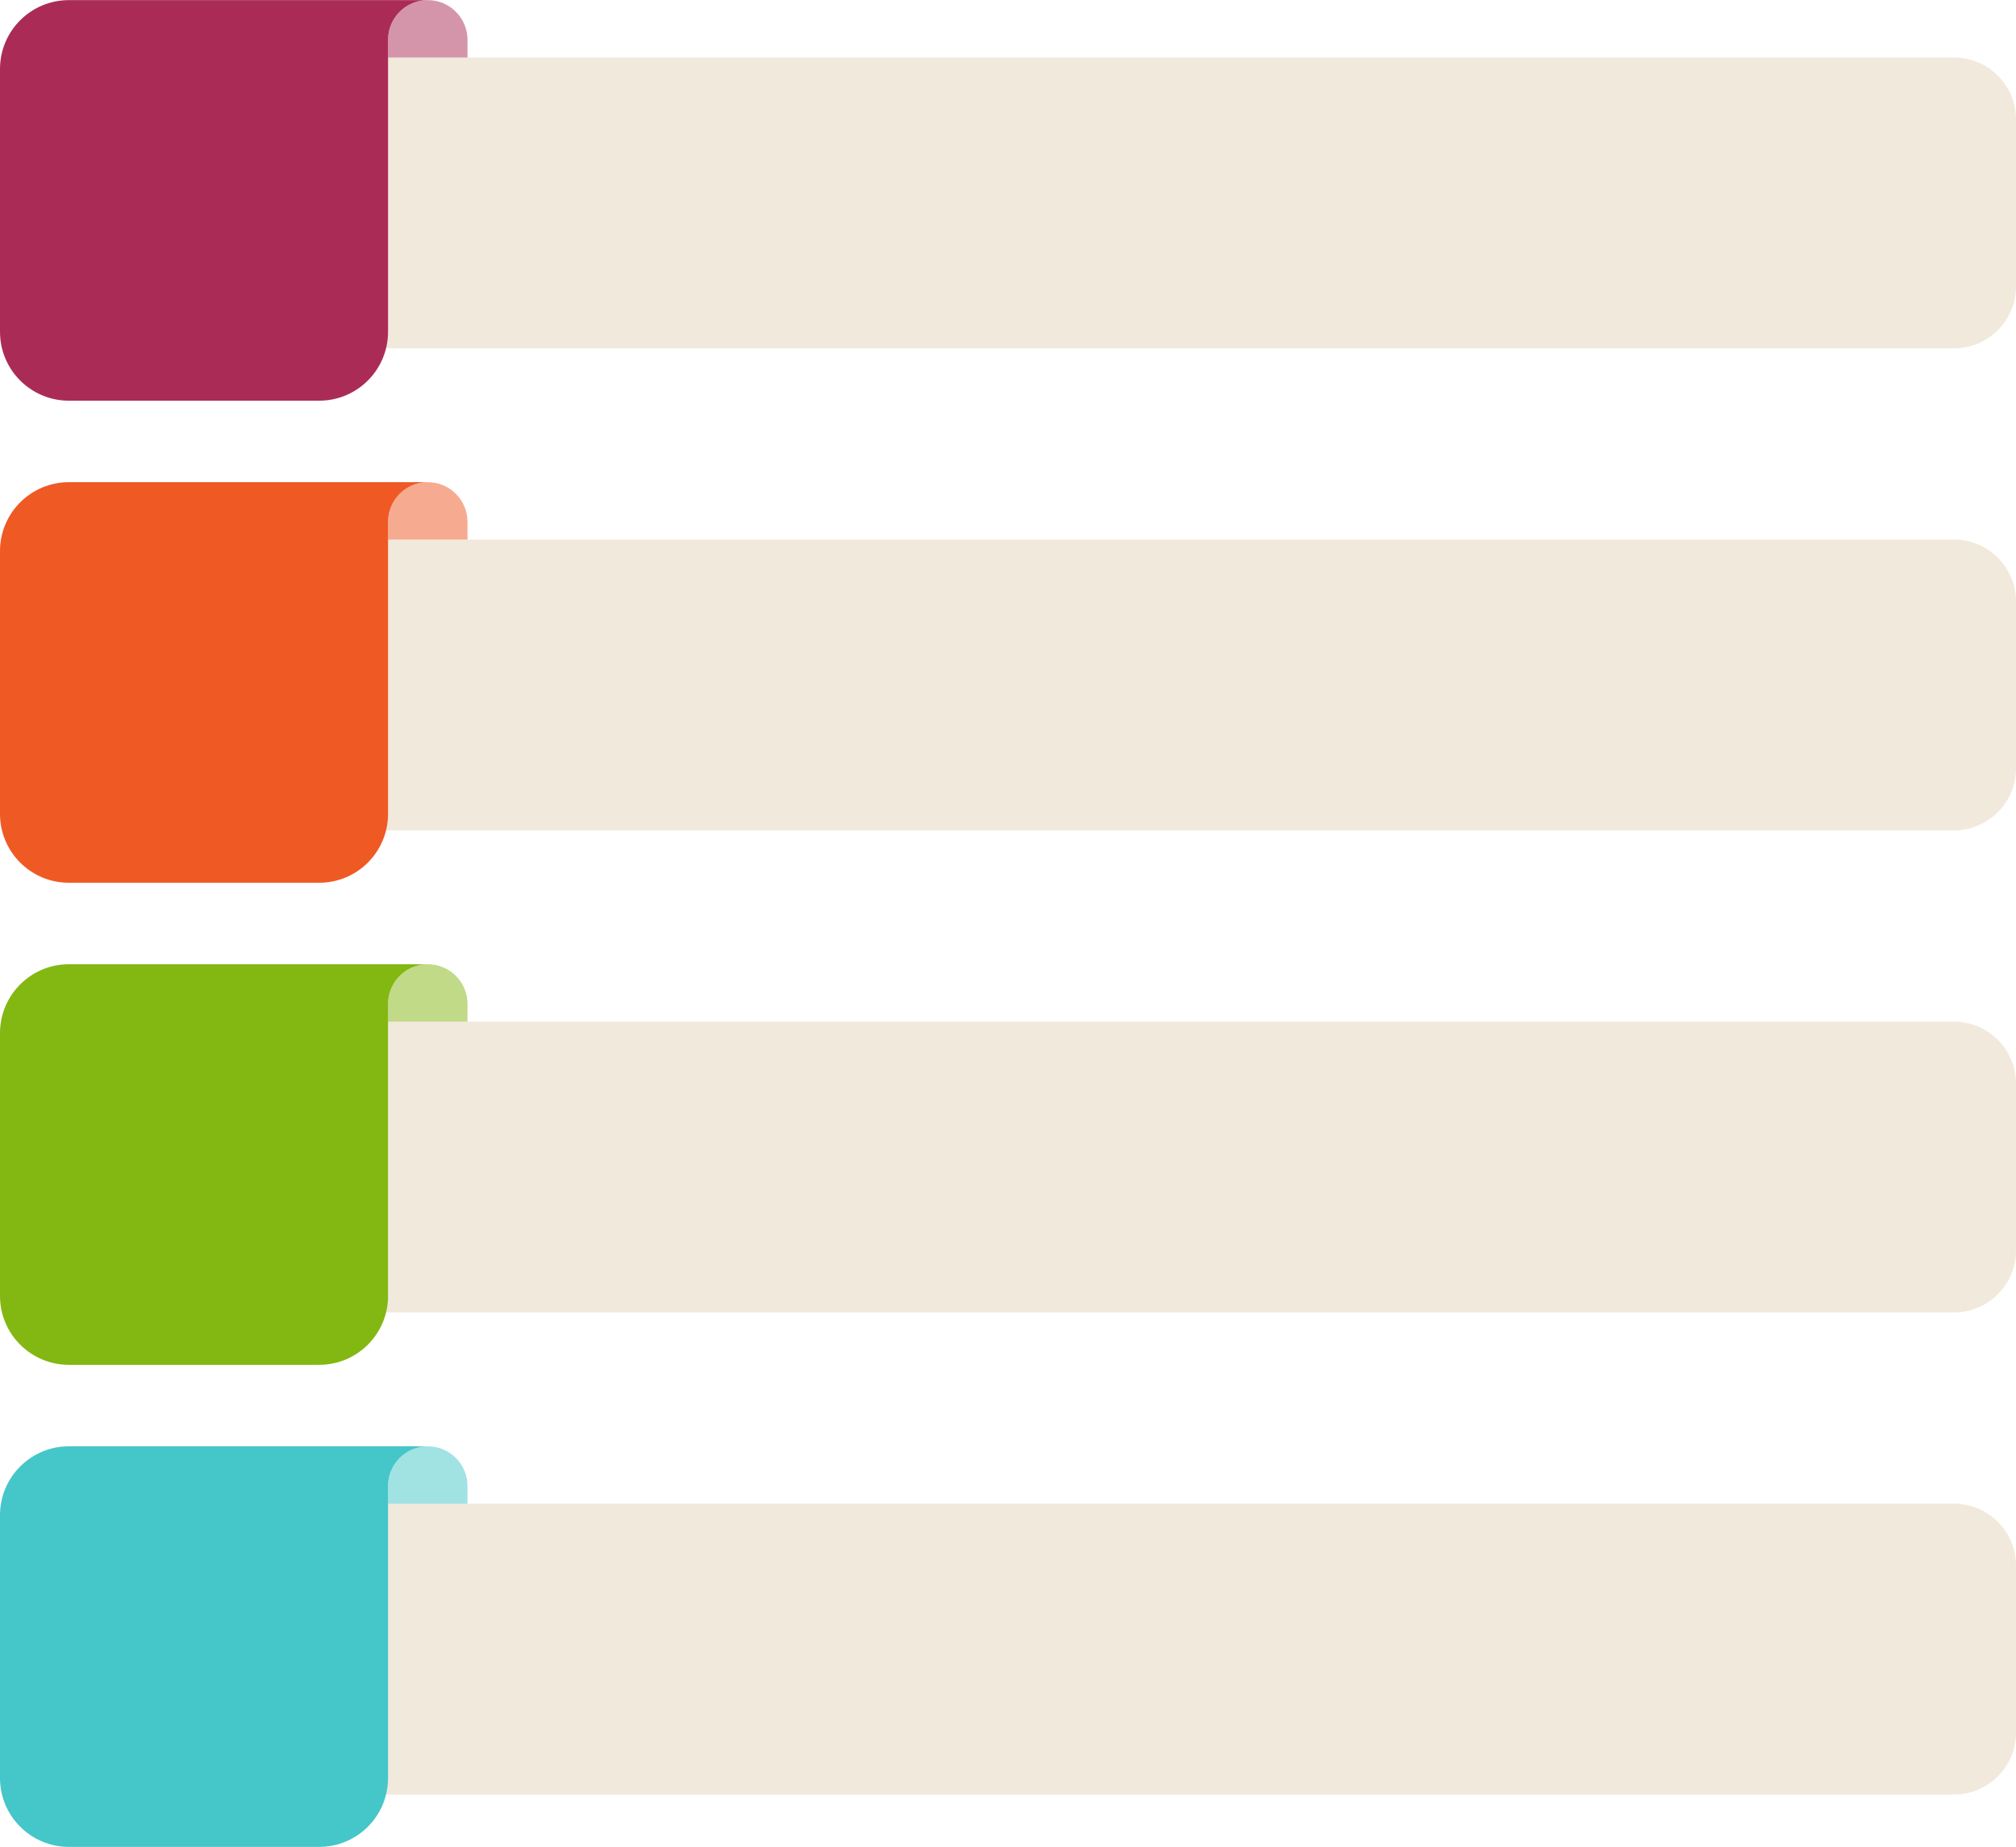
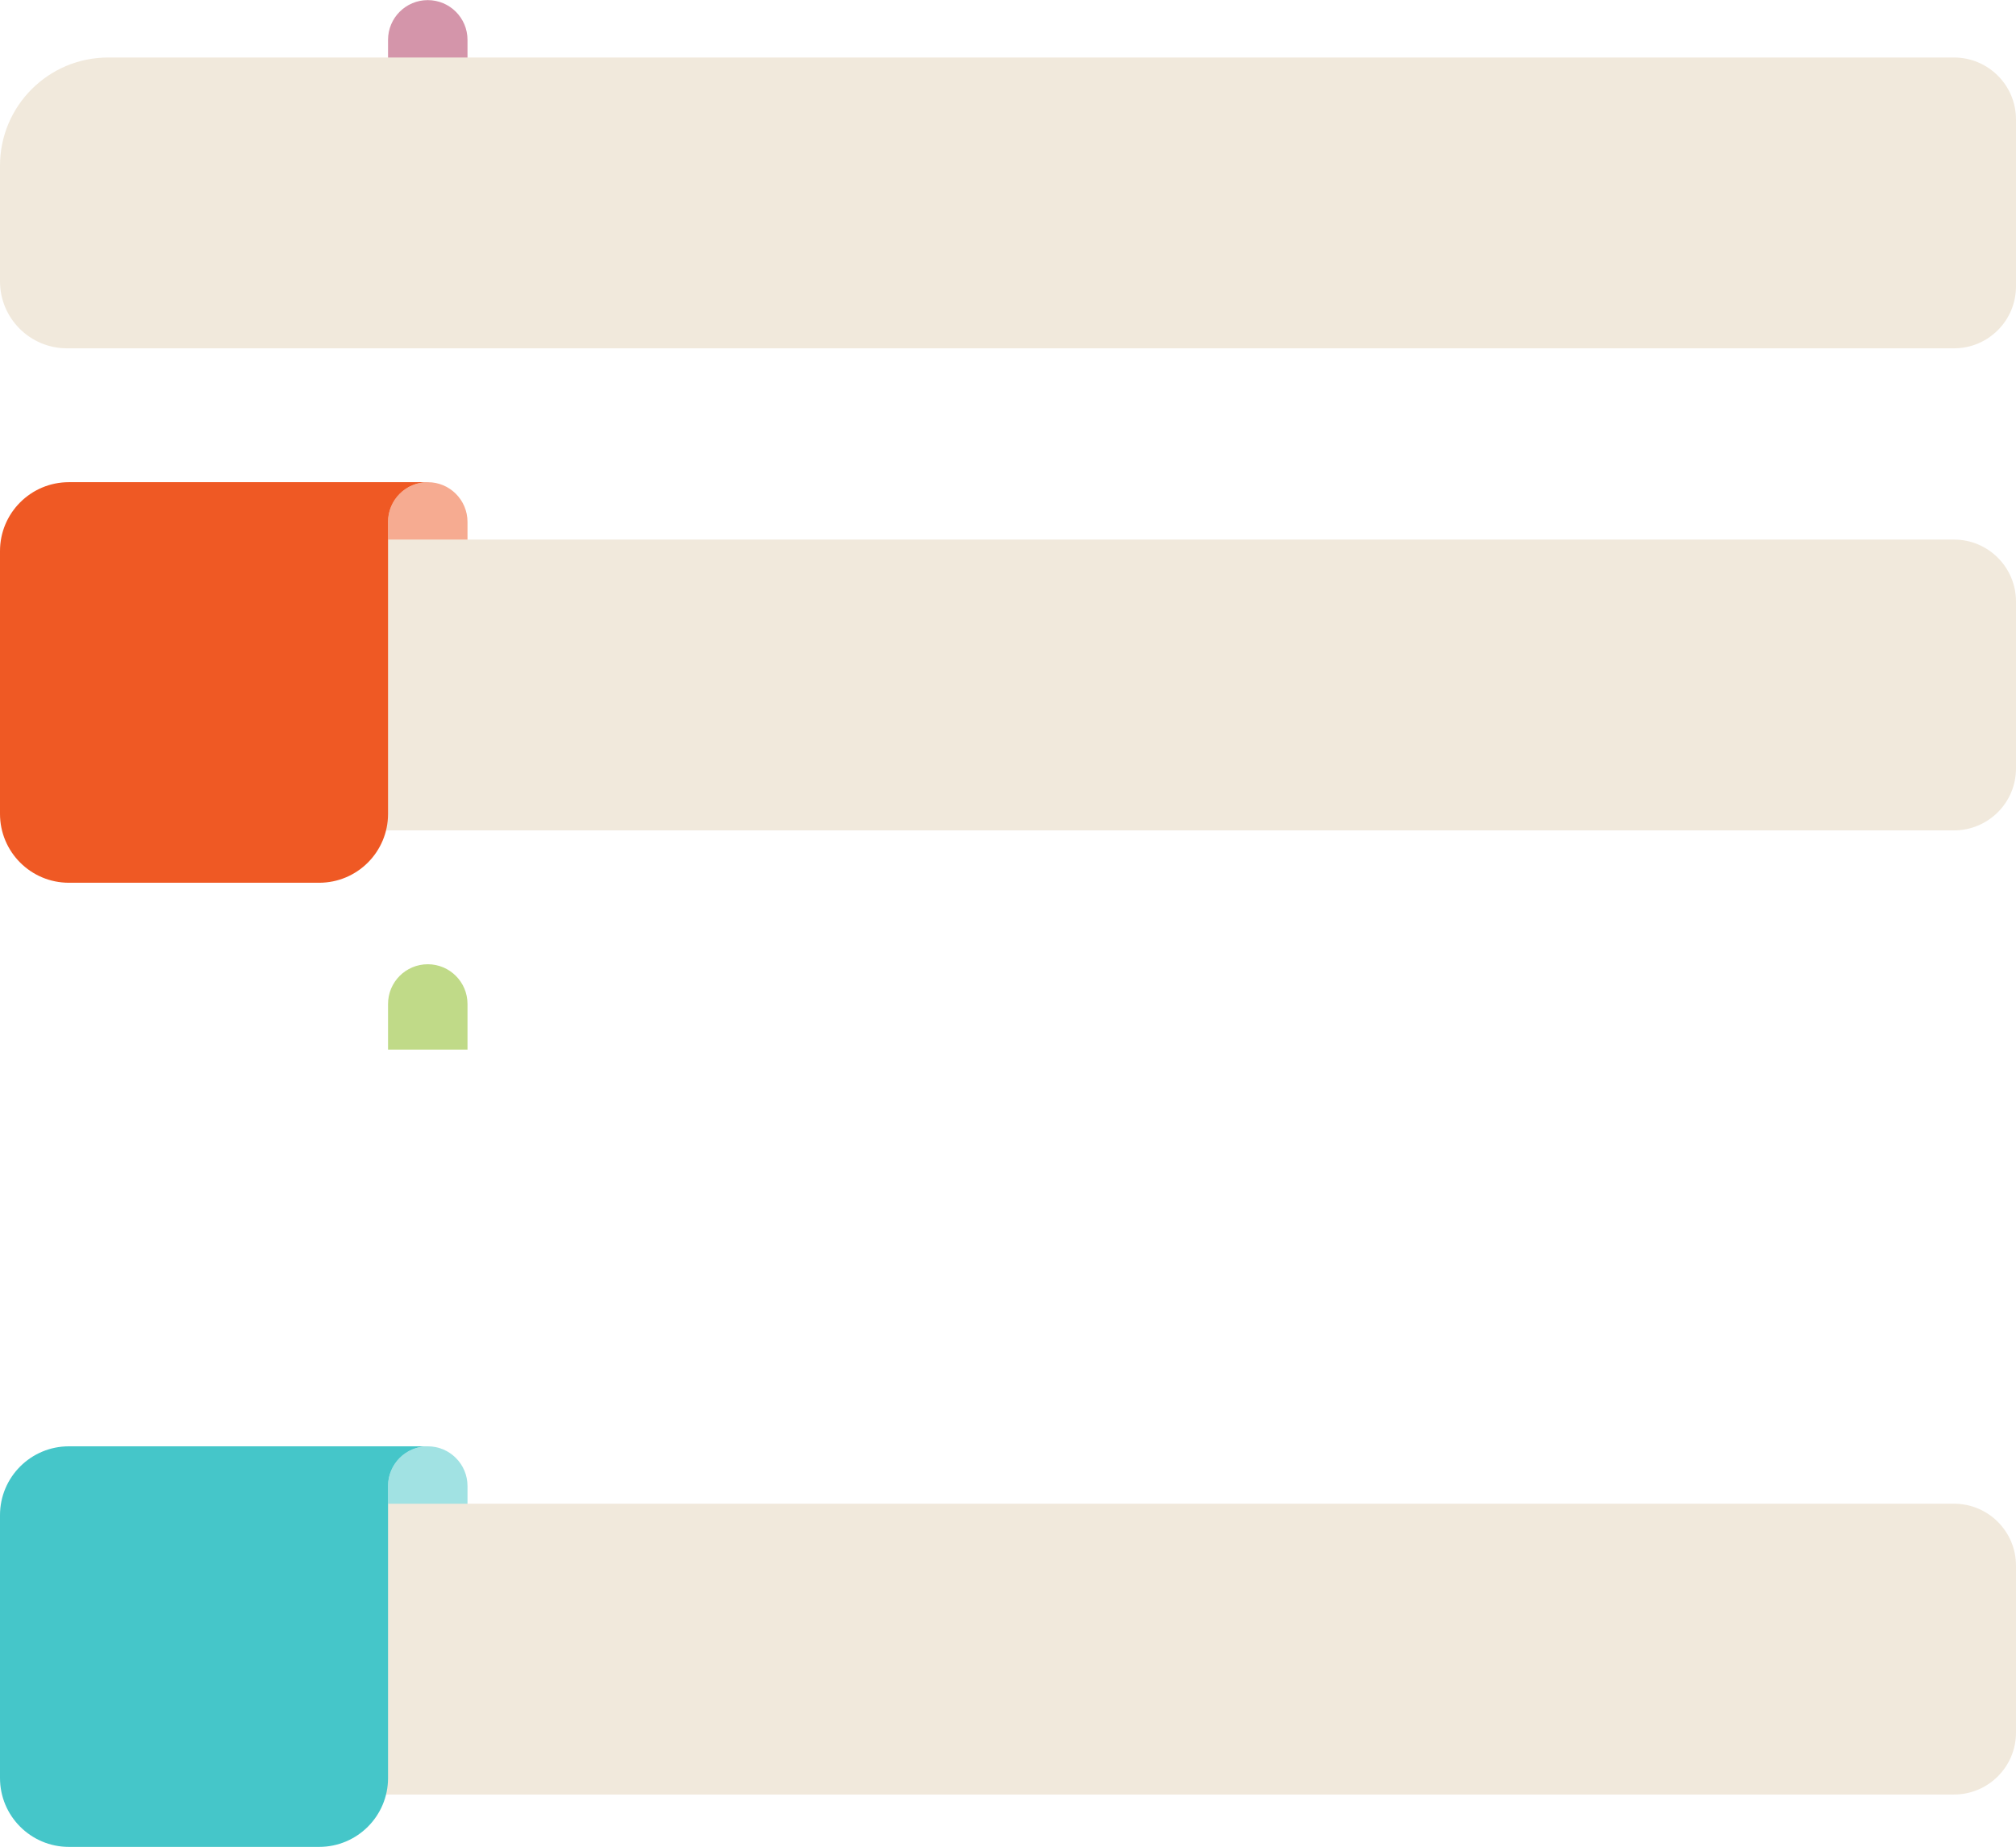
<svg xmlns="http://www.w3.org/2000/svg" fill="#000000" height="804.5" preserveAspectRatio="xMidYMid meet" version="1" viewBox="101.0 137.7 878.0 804.5" width="878" zoomAndPan="magnify">
  <g id="change1_1">
-     <path d="M270,174.941l34.605,0.001v-19.89c0-9.556-7.746-17.302-17.302-17.303h0 c-9.556,0-17.303,7.746-17.303,17.303V174.941z" fill="#aa2c56" opacity="0.5" />
+     <path d="M270,174.941l34.605,0.001v-19.89c0-9.556-7.746-17.302-17.302-17.303h0 c-9.556,0-17.303,7.746-17.303,17.303V174.941" fill="#aa2c56" opacity="0.5" />
  </g>
  <g id="change2_1">
    <path d="M952,289.438H130.191c-16.122,0-29.191-13.069-29.191-29.191v-50.375c0-26.024,21.097-47.121,47.121-47.121 H952c14.912,0,27,12.088,27,27v72.688C979,277.35,966.912,289.438,952,289.438z" fill="#f1e9dc" />
  </g>
  <g id="change1_2">
-     <path d="M101,167.75v114.5c0,16.569,13.431,30,30,30h109c16.569,0,30-13.431,30-30V155.053 c0-9.556,7.747-17.303,17.303-17.303h0l-156.303,0C114.431,137.75,101,151.182,101,167.75z" fill="#aa2c56" />
-   </g>
+     </g>
  <g id="change3_1">
    <path d="M270,804.941l34.605,0.001v-19.89c0-9.556-7.746-17.302-17.302-17.303h0 c-9.556,0-17.303,7.746-17.303,17.303V804.941z" fill="#45c6c9" opacity="0.5" />
  </g>
  <g id="change2_2">
    <path d="M952,919.438H130.191c-16.122,0-29.191-13.069-29.191-29.191v-50.375c0-26.024,21.097-47.121,47.121-47.121 H952c14.912,0,27,12.088,27,27v72.688C979,907.35,966.912,919.438,952,919.438z" fill="#f1e9dc" />
  </g>
  <g id="change3_2">
    <path d="M101,797.75v114.5c0,16.569,13.431,30,30,30h109c16.569,0,30-13.431,30-30V785.053 c0-9.556,7.747-17.303,17.303-17.303h0l-156.303,0C114.431,767.75,101,781.182,101,797.75z" fill="#45c6c9" />
  </g>
  <g id="change4_1">
    <path d="M270,384.941l34.605,0.001v-19.89c0-9.556-7.746-17.302-17.302-17.303h0 c-9.556,0-17.303,7.746-17.303,17.303V384.941z" fill="#ef5924" opacity="0.5" />
  </g>
  <g id="change2_3">
    <path d="M952,499.438H130.191c-16.122,0-29.191-13.069-29.191-29.191v-50.375c0-26.024,21.097-47.121,47.121-47.121 H952c14.912,0,27,12.088,27,27v72.688C979,487.35,966.912,499.438,952,499.438z" fill="#f1e9dc" />
  </g>
  <g id="change4_2">
    <path d="M101,377.75v114.5c0,16.569,13.431,30,30,30h109c16.569,0,30-13.431,30-30V365.053 c0-9.556,7.747-17.303,17.303-17.303h0l-156.303,0C114.431,347.75,101,361.182,101,377.75z" fill="#ef5924" />
  </g>
  <g id="change5_1">
    <path d="M270,594.941l34.605,0.001v-19.89c0-9.556-7.746-17.302-17.302-17.303h0 c-9.556,0-17.303,7.746-17.303,17.303V594.941z" fill="#83b712" opacity="0.5" />
  </g>
  <g id="change2_4">
-     <path d="M952,709.438H130.191c-16.122,0-29.191-13.069-29.191-29.191v-50.375c0-26.024,21.097-47.121,47.121-47.121 H952c14.912,0,27,12.088,27,27v72.688C979,697.35,966.912,709.438,952,709.438z" fill="#f1e9dc" />
-   </g>
+     </g>
  <g id="change5_2">
-     <path d="M101,587.75v114.5c0,16.569,13.431,30,30,30h109c16.569,0,30-13.431,30-30V575.053 c0-9.556,7.747-17.303,17.303-17.303h0l-156.303,0C114.431,557.75,101,571.182,101,587.75z" fill="#83b712" />
-   </g>
+     </g>
</svg>